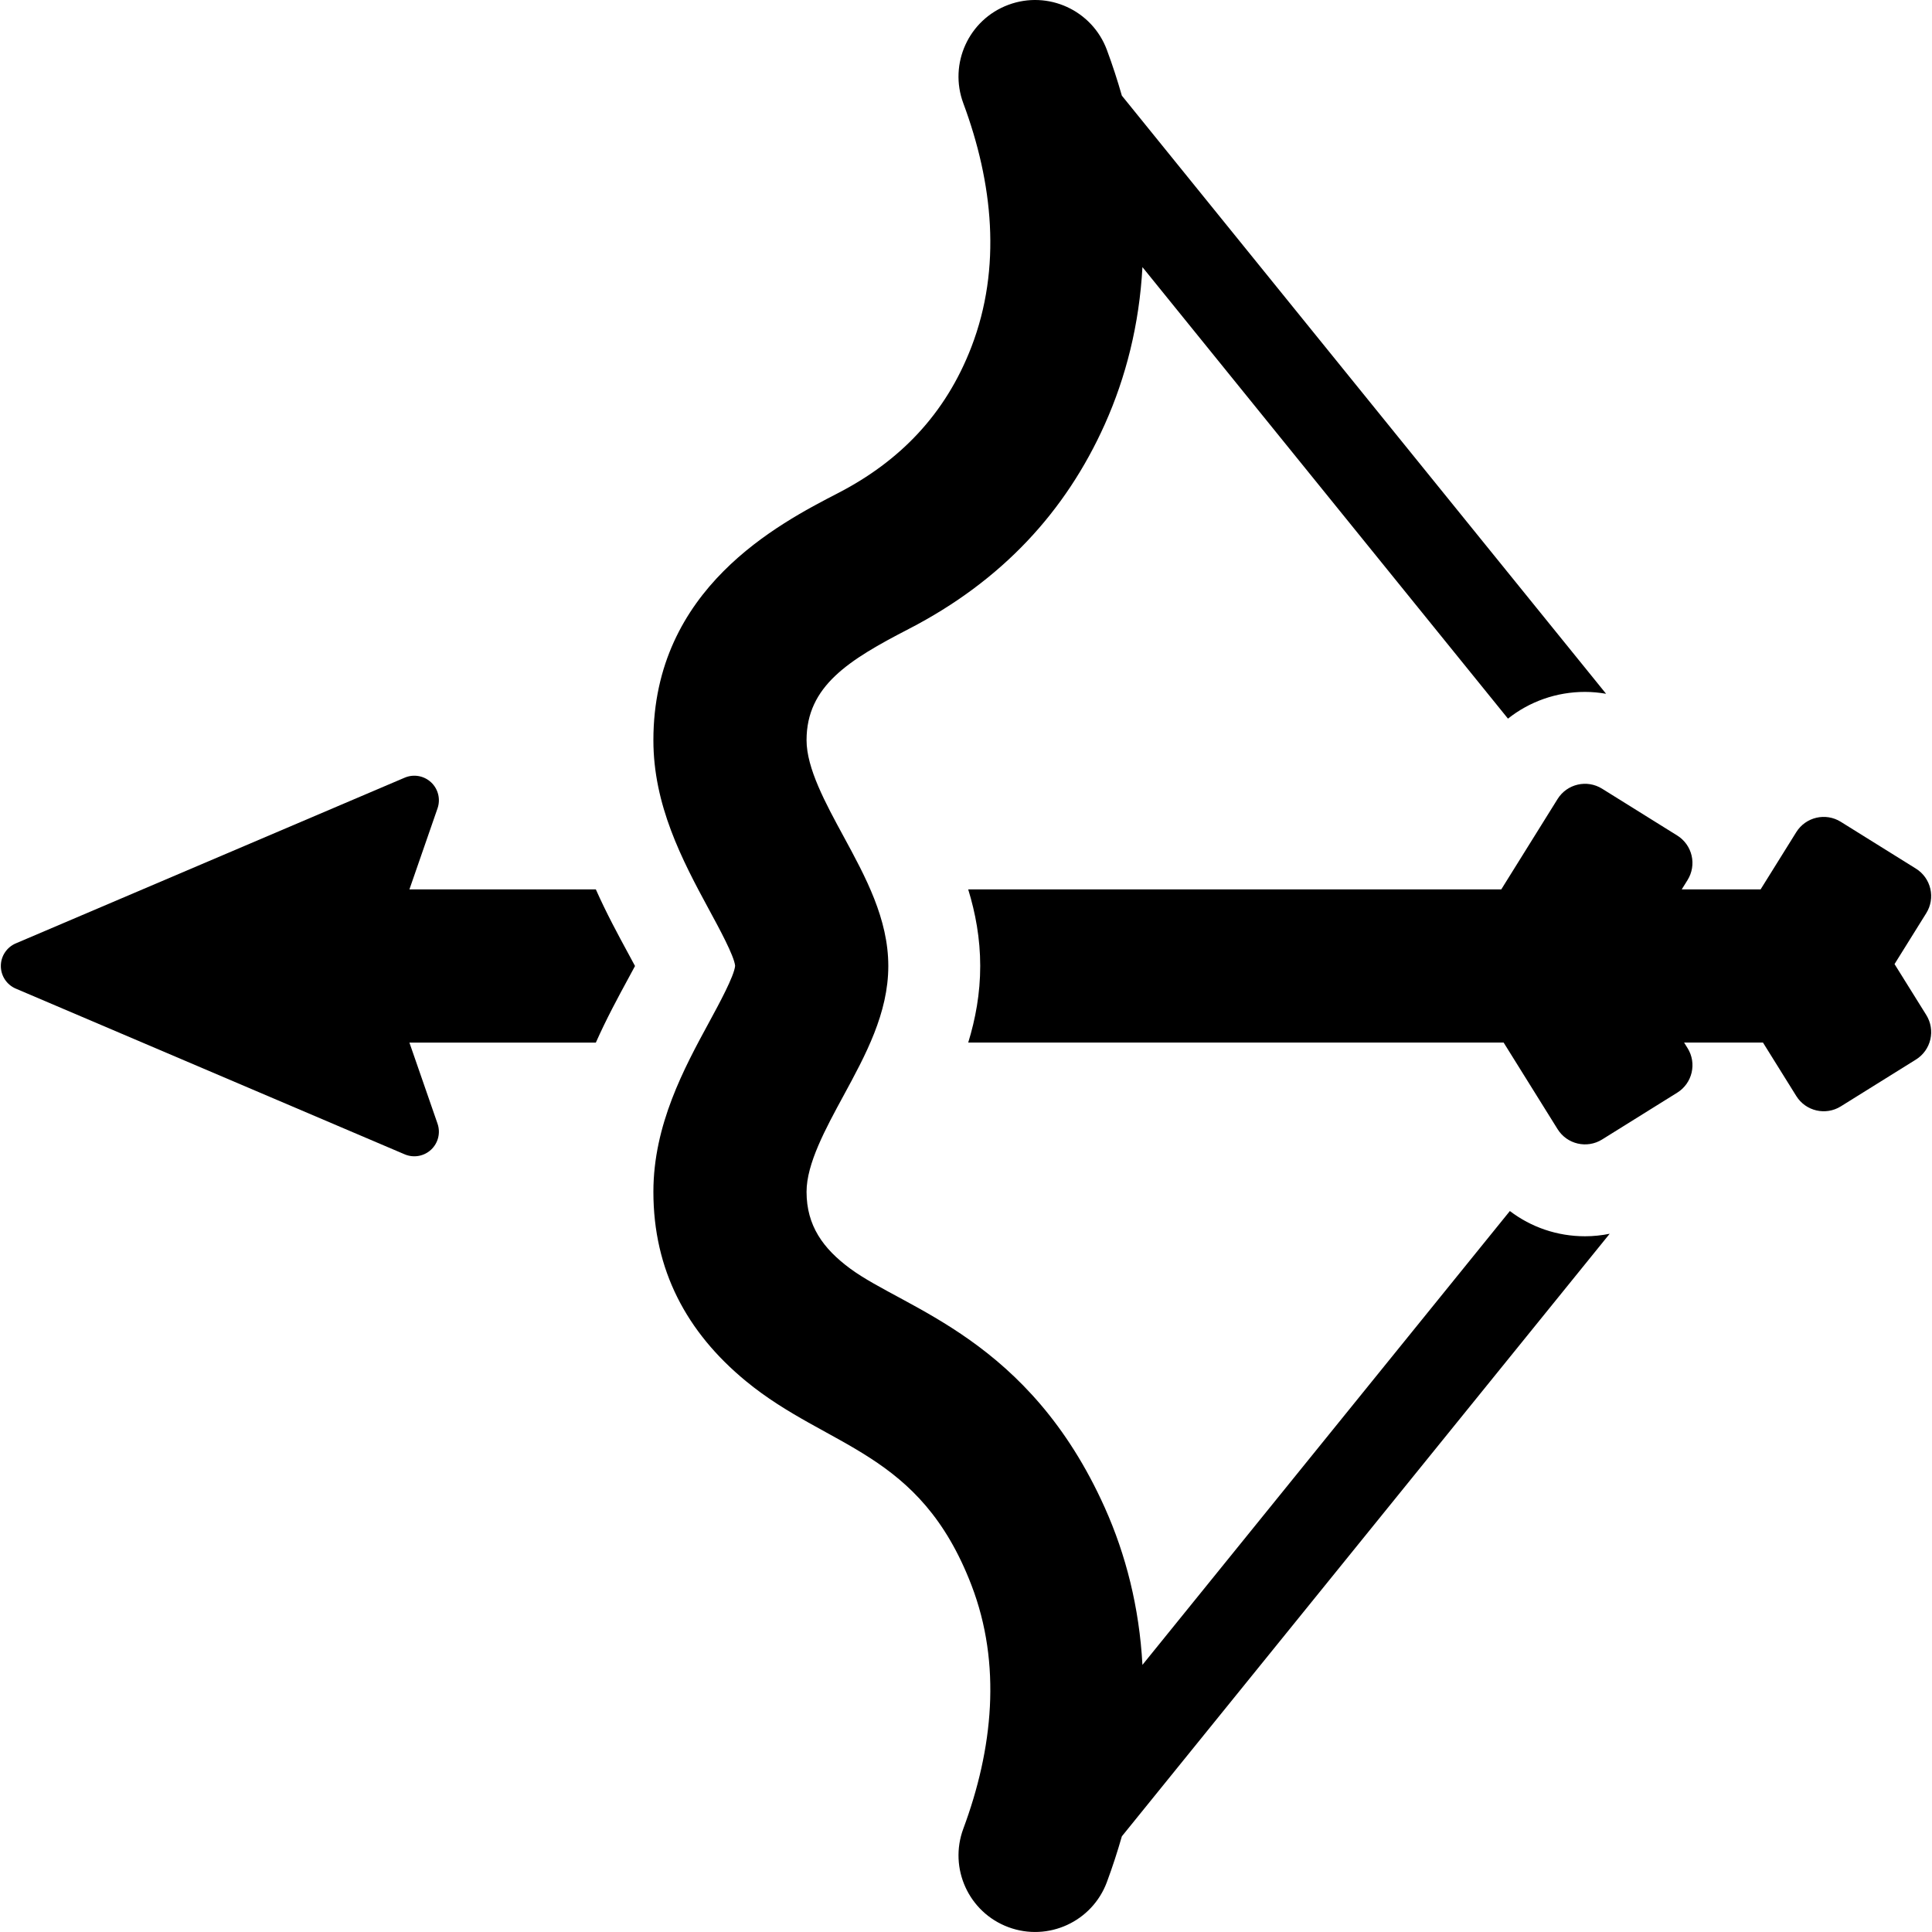
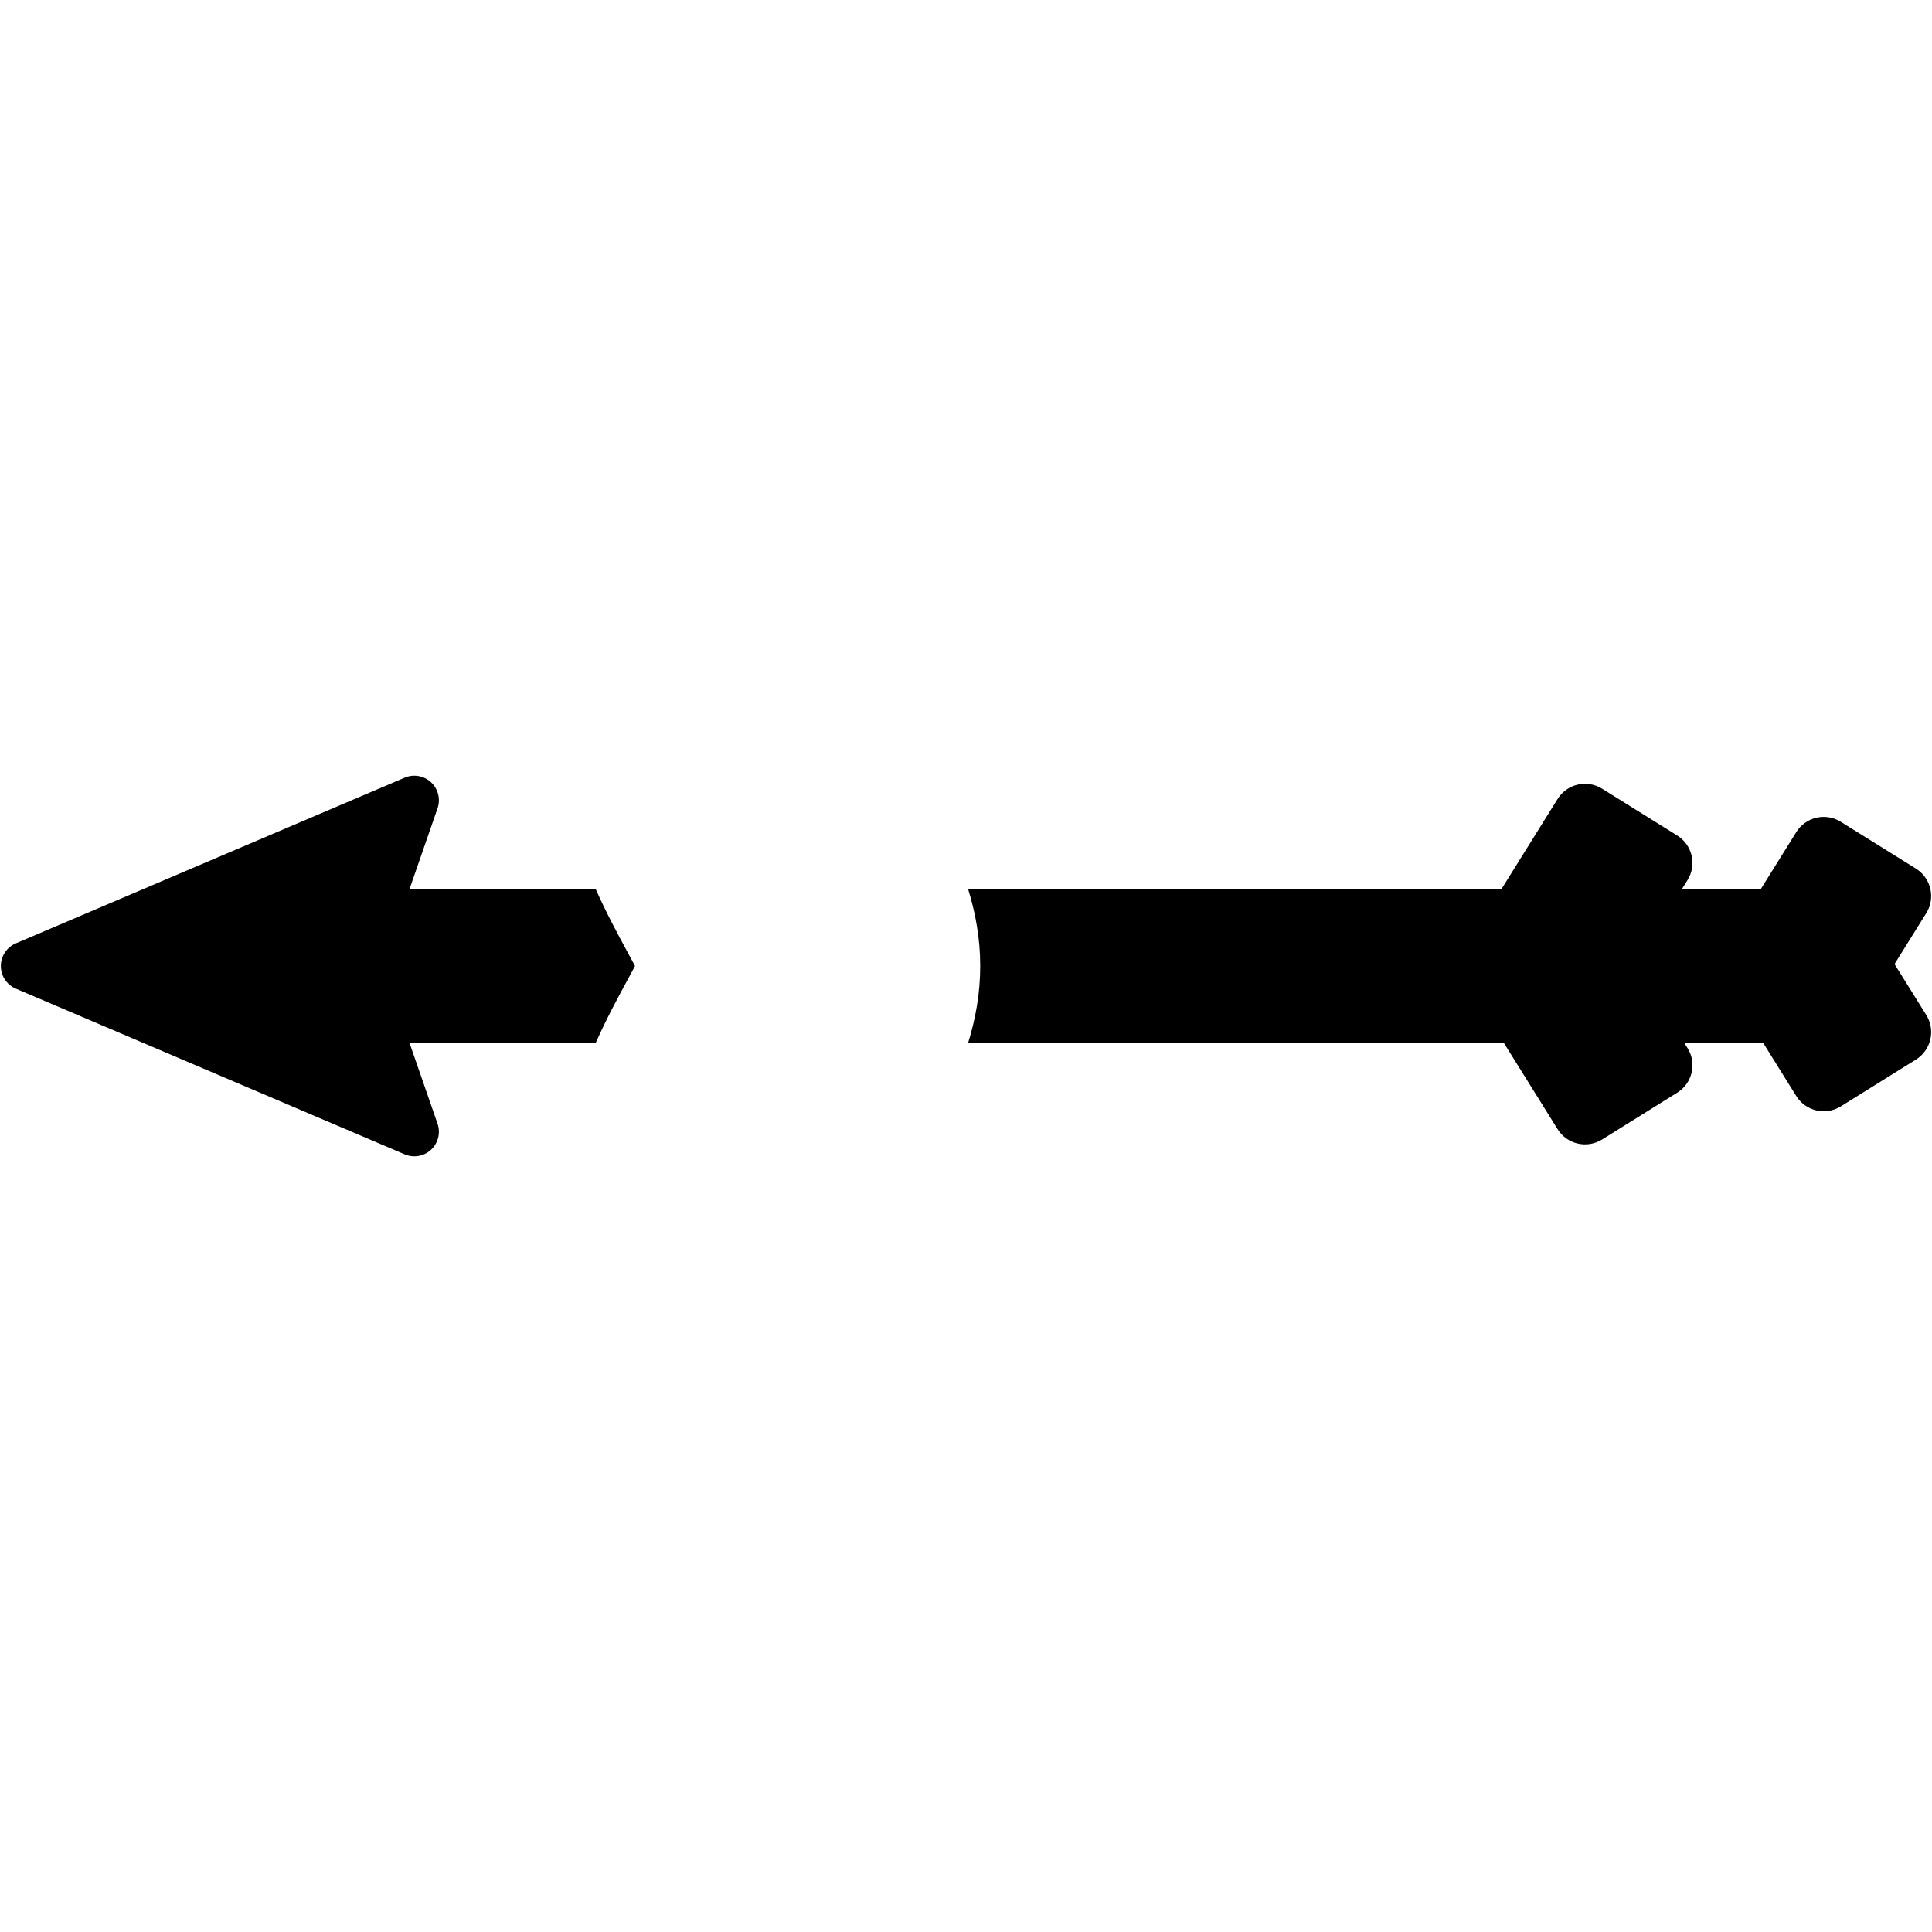
<svg xmlns="http://www.w3.org/2000/svg" version="1.1" viewBox="0 0 315.344 315.344" enable-background="new 0 0 315.344 315.344">
  <g>
    <path d="m97.255,145.171h-30.43l4.59-13.231c0.52-1.5 0.107-3.165-1.053-4.248-1.16-1.083-2.85-1.38-4.31-0.758l-63.476,27.047c-1.479,0.63-2.439,2.083-2.439,3.691 0,1.608 0.96,3.061 2.439,3.691l63.475,27.047c1.46,0.622 3.15,0.325 4.31-0.758 1.16-1.083 1.573-2.748 1.053-4.248l-4.59-13.232h30.431c1.733-3.893 3.621-7.381 5.288-10.451 0.273-0.503 0.677-1.247 1.104-2.048-0.439-0.825-0.849-1.579-1.105-2.051-1.666-3.071-3.554-6.558-5.287-10.451z" />
-     <path d="m246.442,197.666c-6.104,7.539-52.744,65.149-59.971,74.077-0.509-9.375-2.706-17.987-6.14-25.647-12.374-27.604-32.549-32.378-41.57-39.041-4.412-3.258-7.114-6.996-7.114-12.526 0-4.58 3.075-10.244 6.05-15.722 3.586-6.604 7.294-13.433 7.294-21.136 0-7.702-3.708-14.531-7.294-21.136-2.975-5.477-6.05-11.142-6.05-15.721 0-8.85 6.917-13.107 16.688-18.157 15.234-7.865 25.635-19.221 31.996-33.41 3.434-7.661 5.631-16.272 6.14-25.647 6.104,7.54 53.986,66.684 59.663,73.696 3.52-2.792 7.911-4.364 12.577-4.363 1.158,0 2.306,0.111 3.437,0.306-4.109-5.076-74.626-92.177-79.036-97.626-0.704-2.459-1.507-4.946-2.444-7.468-2.405-6.469-9.599-9.763-16.073-7.36-6.486,2.412-9.761,9.615-7.36,16.073 4.826,12.98 6.295,26.835 1.323,39.762-4.242,11.03-11.727,18.659-21.7,23.828-9.806,5.067-30.21,15.612-30.21,40.366 0,10.56 4.616,19.43 9.079,27.65 1.643,3.024 4.118,7.585 4.261,9.182-0.148,1.656-2.62,6.209-4.261,9.231-4.047,7.452-9.079,16.722-9.079,27.65 0,12.762 5.409,22.916 15.09,30.893 13.464,11.095 28.356,11.296 36.82,33.301 4.97,12.923 3.505,26.777-1.323,39.762-2.396,6.446 0.862,13.657 7.36,16.073 6.486,2.407 13.671-0.902 16.073-7.36 0.937-2.521 1.74-5.009 2.444-7.468 4.329-5.348 75.346-93.068 79.624-98.352-1.319,0.268-2.667,0.41-4.026,0.41-4.531,0.001-8.802-1.48-12.268-4.12z" />
    <path d="m309.228,157.36l5.182-8.316c0.74-1.187 0.978-2.619 0.661-3.982-0.316-1.363-1.161-2.543-2.348-3.283l-12.268-7.643c-2.473-1.541-5.725-0.784-7.264,1.687l-5.825,9.348h-12.874l.955-1.532c0.74-1.187 0.977-2.619 0.661-3.981-0.316-1.362-1.161-2.543-2.348-3.283l-12.267-7.643c-2.471-1.539-5.723-0.786-7.264,1.687l-9.192,14.753c-9.803,0-77.819,0-87.004,0 1.182,3.846 1.959,8.002 1.959,12.5 0,4.498-0.777,8.654-1.958,12.5 9.28,0 76.325,0 87.392,0l8.805,14.131c1.54,2.471 4.791,3.227 7.264,1.687l12.267-7.644c2.472-1.54 3.227-4.792 1.687-7.264l-.567-.91h12.874l5.437,8.726c1.539,2.47 4.791,3.228 7.264,1.687l12.268-7.644c1.187-0.74 2.032-1.92 2.348-3.283 0.316-1.362 0.079-2.795-0.661-3.982l-5.184-8.316z" />
  </g>
</svg>